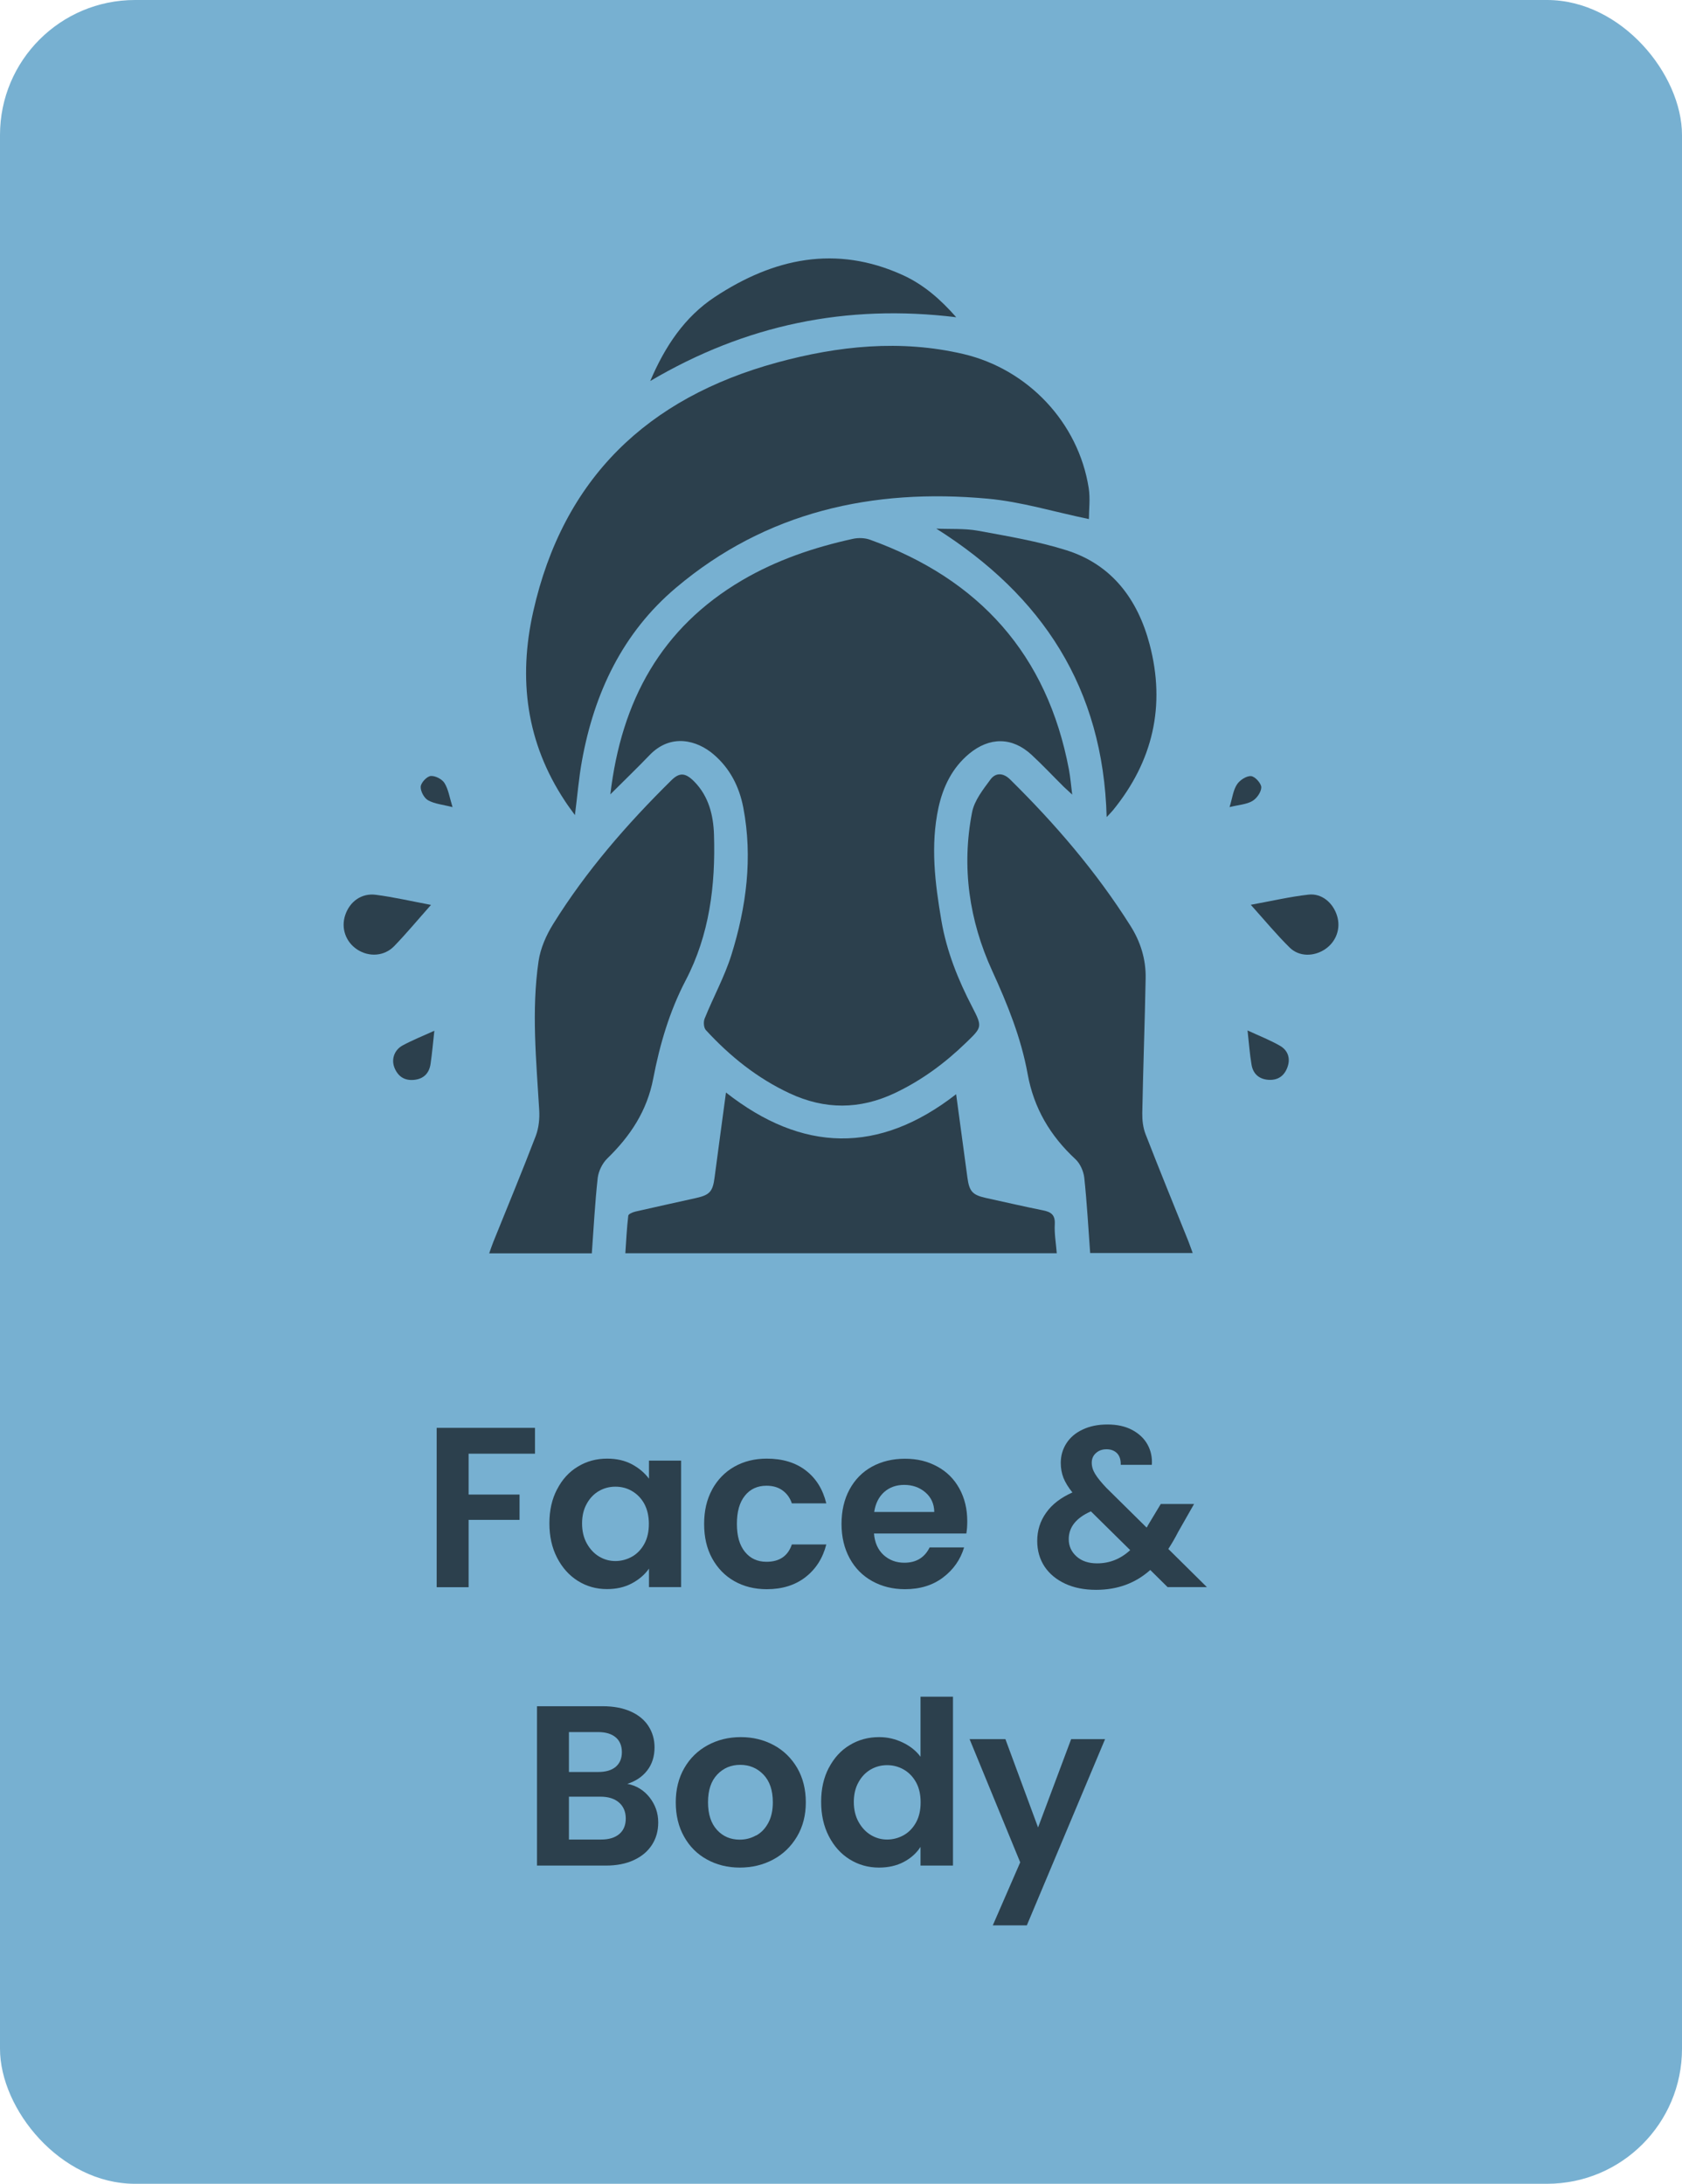
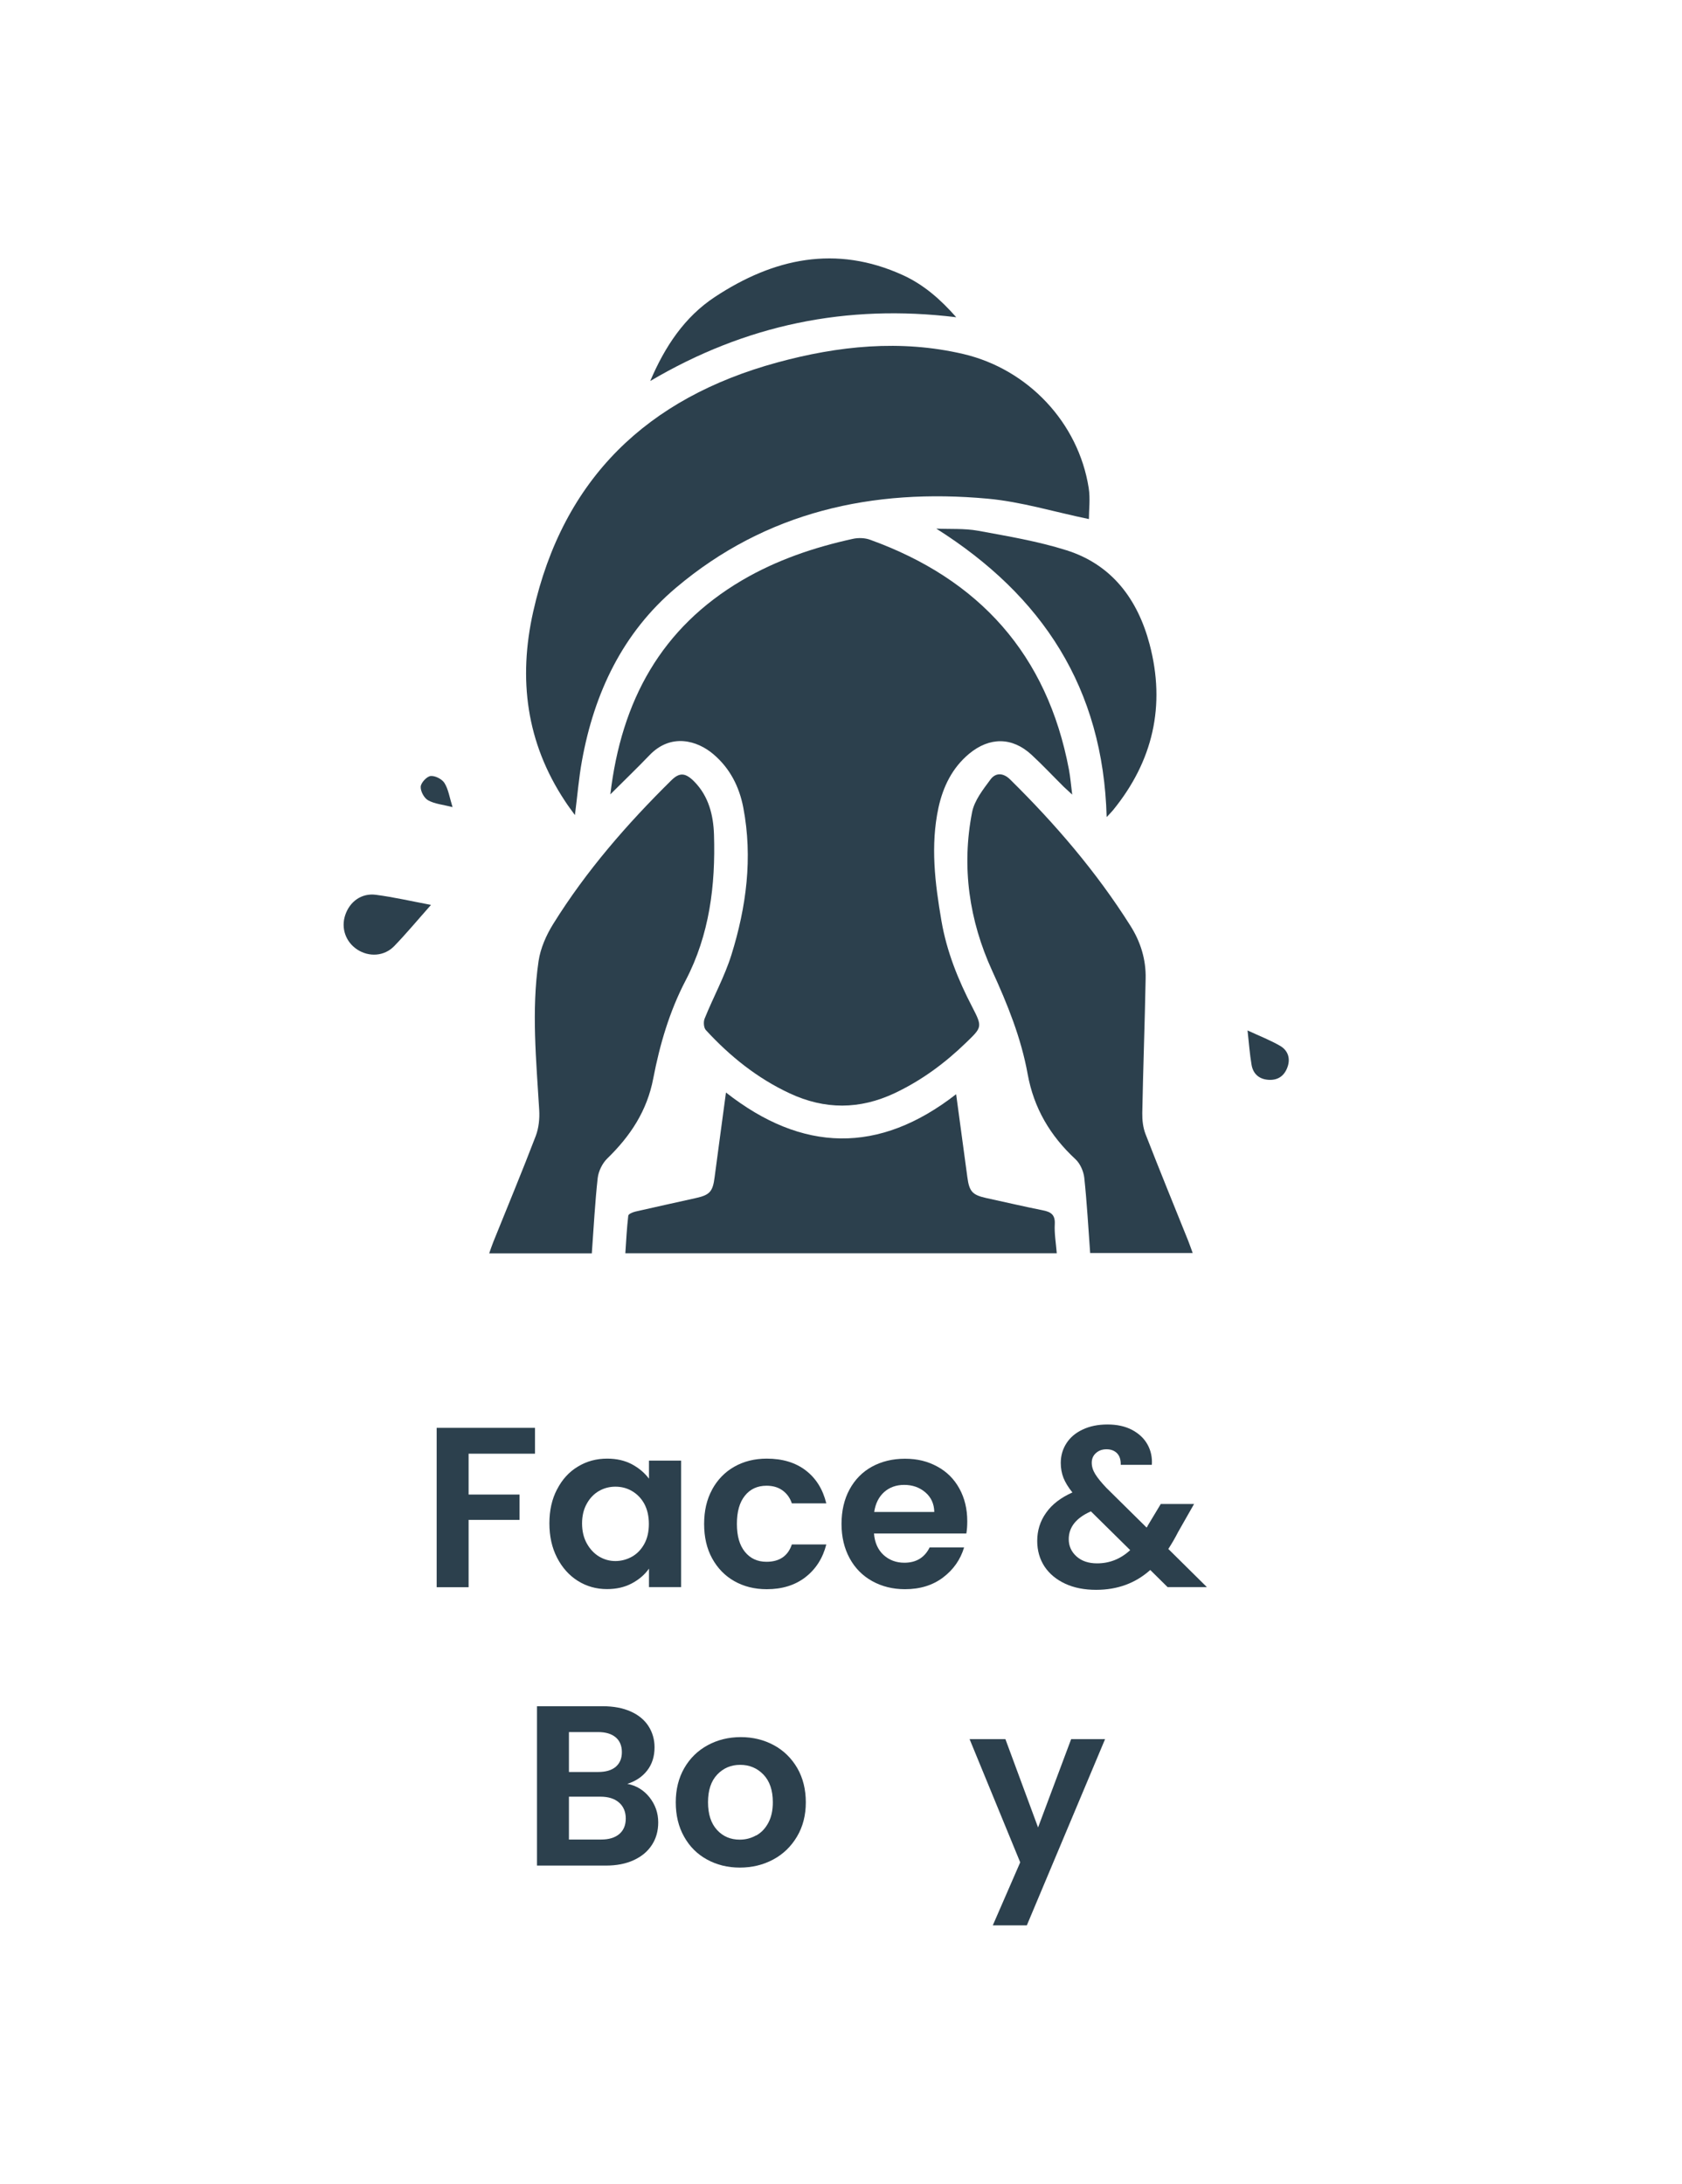
<svg xmlns="http://www.w3.org/2000/svg" id="Layer_2" data-name="Layer 2" viewBox="0 0 160.12 207.88">
  <defs>
    <style>
      .cls-1 {
        fill: #2c404d;
      }

      .cls-2 {
        fill: #77b0d1;
      }
    </style>
  </defs>
  <g id="Layer_1-2" data-name="Layer 1">
-     <rect class="cls-2" y="0" width="160.12" height="207.88" rx="12.85" ry="12.85" />
    <g>
      <g>
        <path class="cls-1" d="m50.93,135.92v2.46h-6.32v3.89h4.85v2.41h-4.85v6.41h-3.04v-15.17h9.37,0Z" />
        <path class="cls-1" d="m53.03,141.78c.48-.94,1.14-1.67,1.98-2.17.83-.51,1.76-.76,2.79-.76.9,0,1.68.18,2.36.54.67.36,1.21.82,1.62,1.37v-1.72h3.06v12.04h-3.06v-1.76c-.39.56-.93,1.03-1.62,1.4s-1.48.55-2.38.55c-1.01,0-1.94-.26-2.77-.78s-1.49-1.26-1.98-2.21c-.49-.95-.73-2.04-.73-3.27s.24-2.3.73-3.24h0Zm8.31,1.38c-.29-.53-.68-.93-1.17-1.22s-1.02-.42-1.59-.42-1.09.14-1.56.41-.87.68-1.16,1.21c-.3.53-.45,1.16-.45,1.88s.15,1.36.45,1.9.69.96,1.17,1.25c.49.29,1,.43,1.55.43s1.09-.14,1.59-.42c.49-.28.88-.69,1.17-1.22.29-.53.43-1.16.43-1.9s-.15-1.37-.43-1.9h0Z" />
        <path class="cls-1" d="m67.79,141.79c.51-.93,1.21-1.66,2.11-2.17s1.93-.77,3.09-.77c1.49,0,2.73.37,3.71,1.12.98.75,1.63,1.79,1.96,3.14h-3.28c-.17-.52-.47-.93-.88-1.23-.41-.3-.92-.45-1.53-.45-.87,0-1.56.32-2.06.95-.51.63-.76,1.52-.76,2.68s.25,2.03.76,2.66,1.19.95,2.06.95c1.23,0,2.04-.55,2.41-1.65h3.28c-.33,1.3-.99,2.34-1.98,3.11-.99.77-2.22,1.15-3.69,1.15-1.16,0-2.19-.26-3.09-.77-.9-.51-1.6-1.24-2.11-2.17s-.76-2.02-.76-3.27.25-2.34.76-3.27h0Z" />
        <path class="cls-1" d="m92,145.98h-8.8c.07.87.38,1.55.91,2.04.54.49,1.2.74,1.98.74,1.13,0,1.93-.49,2.41-1.46h3.28c-.35,1.16-1.01,2.11-2,2.86s-2.2,1.12-3.63,1.12c-1.16,0-2.2-.26-3.12-.77-.92-.51-1.64-1.24-2.15-2.18-.51-.94-.77-2.03-.77-3.26s.25-2.34.76-3.28,1.22-1.67,2.13-2.17,1.96-.76,3.15-.76,2.17.25,3.07.74c.91.49,1.61,1.19,2.11,2.1s.75,1.94.75,3.12c0,.43-.03.83-.09,1.17h0Zm-3.06-2.04c-.01-.78-.3-1.41-.85-1.88s-1.22-.71-2.02-.71c-.75,0-1.39.23-1.9.68-.51.46-.83,1.09-.95,1.9h5.72,0Z" />
        <path class="cls-1" d="m111.15,151.08l-1.65-1.63c-1.41,1.26-3.12,1.89-5.15,1.89-1.12,0-2.1-.19-2.94-.58s-1.5-.93-1.97-1.63c-.46-.7-.7-1.52-.7-2.44,0-1,.28-1.9.85-2.69.56-.8,1.4-1.44,2.5-1.93-.39-.48-.67-.94-.85-1.38-.17-.44-.26-.92-.26-1.42,0-.7.18-1.32.54-1.88s.88-1,1.55-1.31c.67-.32,1.46-.48,2.36-.48s1.69.17,2.35.52c.65.35,1.14.81,1.46,1.39s.46,1.22.41,1.93h-2.96c.01-.48-.1-.84-.35-1.1-.25-.25-.58-.38-1-.38s-.74.12-1.01.36c-.27.24-.4.55-.4.92s.11.72.33,1.08.57.79,1.06,1.31l3.83,3.78s.05-.06.07-.09c.01-.03.03-.06.04-.09l1.24-2.06h3.17l-1.52,2.67c-.29.57-.6,1.1-.93,1.61l3.67,3.63h-3.74Zm-3.56-3.52l-3.74-3.69c-1.41.62-2.11,1.51-2.11,2.65,0,.65.25,1.2.74,1.64s1.14.66,1.96.66c1.19,0,2.24-.42,3.15-1.26Z" />
        <path class="cls-1" d="m61.83,171.09c.55.7.83,1.49.83,2.39,0,.81-.2,1.53-.6,2.14-.4.62-.97,1.1-1.73,1.45-.75.35-1.64.52-2.67.52h-6.54v-15.17h6.26c1.03,0,1.92.17,2.66.5s1.31.8,1.69,1.39.58,1.27.58,2.02c0,.88-.24,1.62-.71,2.22s-1.1,1.01-1.88,1.26c.85.16,1.56.59,2.11,1.28Zm-7.67-2.41h2.78c.72,0,1.28-.16,1.67-.49s.59-.79.59-1.4-.2-1.08-.59-1.41-.95-.5-1.67-.5h-2.78v3.8Zm4.79,5.91c.41-.35.62-.84.62-1.48s-.22-1.16-.65-1.53-1.02-.55-1.76-.55h-3v4.08h3.06c.74,0,1.31-.17,1.73-.52Z" />
        <path class="cls-1" d="m67.3,177.01c-.93-.51-1.66-1.24-2.18-2.18-.53-.94-.79-2.03-.79-3.26s.27-2.32.81-3.26c.54-.94,1.29-1.67,2.23-2.18s1.99-.77,3.15-.77,2.21.26,3.15.77c.94.51,1.68,1.24,2.23,2.18.54.94.81,2.03.81,3.26s-.28,2.32-.84,3.26c-.56.94-1.31,1.67-2.26,2.18-.95.51-2.01.77-3.18.77s-2.2-.26-3.13-.77Zm4.68-2.28c.49-.27.87-.67,1.16-1.21.29-.54.43-1.19.43-1.96,0-1.14-.3-2.02-.9-2.64s-1.34-.92-2.21-.92-1.6.31-2.18.92c-.59.62-.88,1.5-.88,2.64s.29,2.02.86,2.64,1.29.92,2.16.92c.55,0,1.07-.13,1.55-.4h0Z" />
-         <path class="cls-1" d="m78.9,168.29c.49-.94,1.15-1.67,1.99-2.17.84-.51,1.77-.76,2.8-.76.78,0,1.53.17,2.24.51s1.28.79,1.7,1.36v-5.72h3.09v16.08h-3.09v-1.78c-.38.59-.91,1.07-1.59,1.43-.68.36-1.47.54-2.37.54-1.01,0-1.94-.26-2.78-.78s-1.5-1.26-1.99-2.21c-.49-.95-.73-2.04-.73-3.27s.24-2.3.73-3.24h0Zm8.31,1.38c-.29-.53-.68-.93-1.17-1.22-.49-.28-1.02-.42-1.59-.42s-1.09.14-1.56.41c-.48.28-.87.68-1.16,1.21-.3.53-.45,1.16-.45,1.88s.15,1.36.45,1.9c.3.54.69.96,1.17,1.25.49.29,1,.43,1.55.43s1.09-.14,1.59-.42c.49-.28.88-.69,1.17-1.22s.43-1.16.43-1.9-.14-1.37-.43-1.9h0Z" />
        <path class="cls-1" d="m105.2,165.55l-7.45,17.73h-3.24l2.61-6-4.82-11.73h3.41l3.11,8.41,3.15-8.41h3.24-.01Z" />
      </g>
      <g>
        <path class="cls-1" d="m58.1,75.64c1.05-8.96,4.86-15.88,12.54-20.4,3.29-1.93,6.86-3.14,10.57-3.95.51-.11,1.13-.09,1.62.09,10.39,3.75,16.86,10.92,18.93,21.88.13.7.19,1.42.31,2.38-.39-.36-.59-.54-.79-.73-1.03-1.02-2.02-2.08-3.08-3.06-1.84-1.7-3.99-1.71-5.94-.1-1.61,1.34-2.48,3.13-2.92,5.13-.78,3.61-.33,7.2.28,10.77.5,2.91,1.58,5.61,2.94,8.22.98,1.89.92,1.92-.58,3.37-2.02,1.96-4.25,3.61-6.81,4.82-3.33,1.57-6.65,1.58-9.99.02-3.09-1.44-5.69-3.53-7.98-6.02-.21-.22-.25-.79-.12-1.1.82-2.04,1.9-3.99,2.55-6.07,1.42-4.56,2.04-9.24,1.13-14.01-.38-1.98-1.26-3.73-2.83-5.07-1.55-1.33-4.06-2.05-6.1.08-1.15,1.2-2.36,2.36-3.74,3.74h.01Z" />
        <path class="cls-1" d="m103.65,49.41c-3.29-.68-6.43-1.65-9.63-1.94-10.94-1-21.09,1.23-29.67,8.48-5.07,4.28-7.78,10-8.95,16.47-.3,1.64-.43,3.32-.67,5.17-.37-.51-.67-.91-.95-1.34-3.68-5.56-4.46-11.61-3.02-18.03,2.85-12.69,10.88-20.34,23.21-23.71,5.83-1.59,11.75-2.21,17.74-.81,6.16,1.45,10.95,6.53,11.93,12.75.16,1.02.02,2.08.02,2.95h0Z" />
        <path class="cls-1" d="m103.78,119.29c-.18-2.46-.31-4.82-.56-7.17-.07-.62-.39-1.36-.85-1.78-2.39-2.22-3.95-4.84-4.54-8.09-.62-3.44-1.92-6.65-3.38-9.84-2.19-4.79-2.93-9.88-1.91-15.1.22-1.11,1.04-2.15,1.75-3.11.48-.65,1.2-.66,1.87,0,4.3,4.24,8.21,8.79,11.44,13.91.98,1.54,1.5,3.23,1.46,5.04-.08,4.27-.24,8.54-.32,12.81-.01.67.07,1.38.31,2,1.32,3.4,2.7,6.77,4.06,10.15.14.36.27.73.43,1.17h-9.77,0Z" />
        <path class="cls-1" d="m56.34,119.31h-9.77c.14-.4.26-.76.4-1.11,1.35-3.35,2.74-6.69,4.03-10.06.29-.76.38-1.66.33-2.48-.28-4.73-.75-9.46-.06-14.17.18-1.22.73-2.47,1.39-3.53,3.14-5.05,7.02-9.51,11.25-13.68.78-.77,1.34-.73,2.18.12,1.38,1.4,1.82,3.21,1.88,5.06.15,4.82-.43,9.53-2.7,13.87-1.54,2.95-2.46,6.1-3.08,9.32-.59,3.1-2.18,5.49-4.38,7.63-.47.46-.83,1.2-.91,1.85-.26,2.35-.38,4.71-.56,7.17h0Z" />
        <path class="cls-1" d="m100.61,119.3h-41.08c.08-1.2.14-2.39.28-3.58.02-.16.43-.33.69-.39,1.92-.44,3.85-.86,5.77-1.29,1.31-.29,1.59-.63,1.76-1.99.34-2.6.7-5.2,1.08-8.05,7.26,5.7,14.54,5.9,21.91.16.38,2.79.73,5.35,1.07,7.91.18,1.34.47,1.68,1.78,1.97,1.8.39,3.59.81,5.39,1.17.77.15,1.2.41,1.15,1.32-.05.88.11,1.77.19,2.77h0Z" />
        <path class="cls-1" d="m105.35,77.79c-.33-12.3-6.12-21.09-16.22-27.47,1.32.06,2.67-.03,3.96.2,2.83.52,5.7,1,8.43,1.86,4.34,1.37,6.79,4.68,7.92,8.96,1.54,5.83.32,11.12-3.49,15.79-.14.17-.3.33-.6.65h0Z" />
        <path class="cls-1" d="m91.04,30.2c-10.46-1.28-20.06.71-29.14,6.07,1.4-3.29,3.27-6.1,6.15-8,5.58-3.68,11.52-4.99,17.9-2.08,1.97.9,3.57,2.29,5.09,4.02h0Z" />
        <path class="cls-1" d="m41.03,86.14c-1.27,1.43-2.34,2.72-3.5,3.92-.95.98-2.4,1.06-3.52.33-1.1-.72-1.56-2.03-1.15-3.27.43-1.3,1.56-2.13,2.94-1.94,1.68.22,3.33.6,5.23.96Z" />
-         <path class="cls-1" d="m119.07,86.13c1.98-.36,3.73-.77,5.5-.97,1.26-.14,2.33.78,2.71,2.01.38,1.21-.08,2.48-1.14,3.19s-2.47.73-3.37-.16c-1.25-1.23-2.37-2.59-3.7-4.07Z" />
        <path class="cls-1" d="m118.76,98.09c1.17.54,2.17.93,3.09,1.46.75.43,1.02,1.19.71,2.04-.3.83-.91,1.26-1.81,1.2-.9-.06-1.47-.58-1.61-1.45-.17-.99-.24-2-.38-3.26h0Z" />
-         <path class="cls-1" d="m41.35,98.11c-.13,1.21-.22,2.18-.36,3.15-.13.93-.69,1.47-1.63,1.54-.9.07-1.5-.37-1.82-1.19-.3-.79,0-1.67.8-2.1.91-.49,1.88-.88,3.01-1.39h0Z" />
        <path class="cls-1" d="m43.07,76.83c-.92-.24-1.7-.3-2.32-.65-.38-.21-.73-.87-.7-1.3.03-.38.58-.97.95-1.01.43-.04,1.09.3,1.32.68.37.6.48,1.38.76,2.28h0Z" />
-         <path class="cls-1" d="m117.05,76.83c.27-.88.34-1.6.7-2.15.26-.41.9-.83,1.34-.8.37.02.97.68.98,1.06,0,.45-.43,1.07-.85,1.31-.56.33-1.29.36-2.17.58Z" />
      </g>
    </g>
  </g>
</svg>